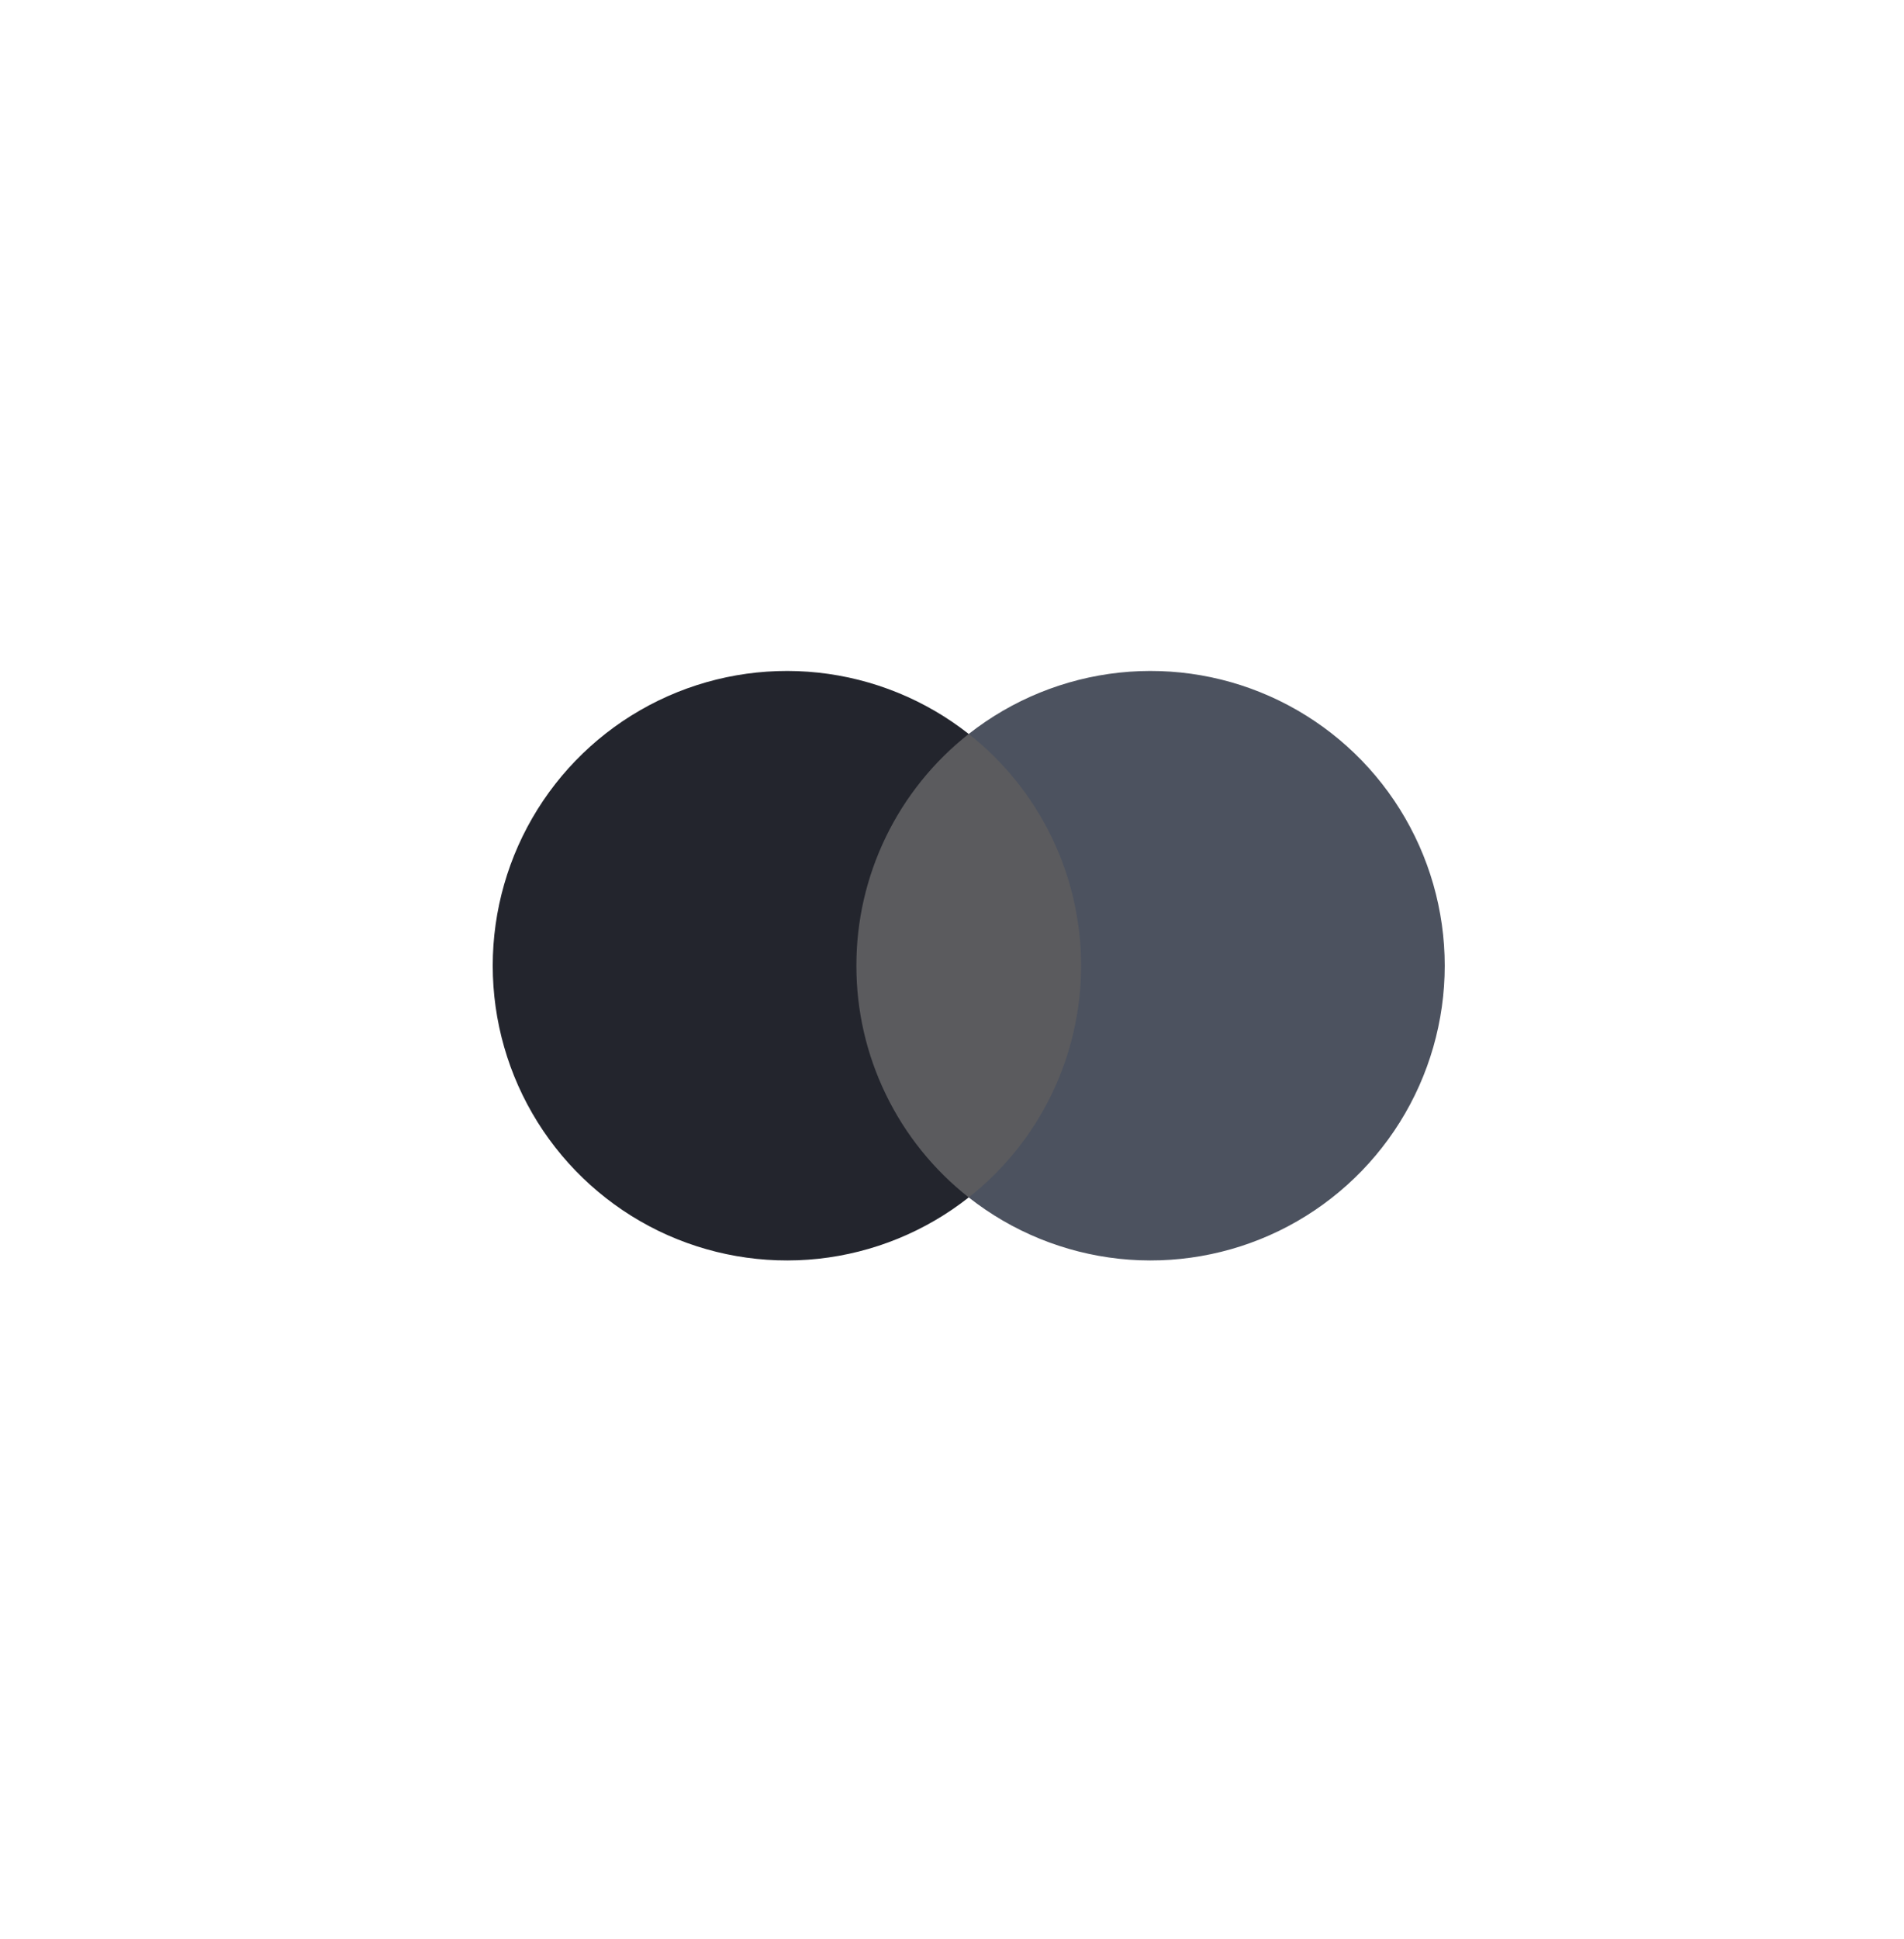
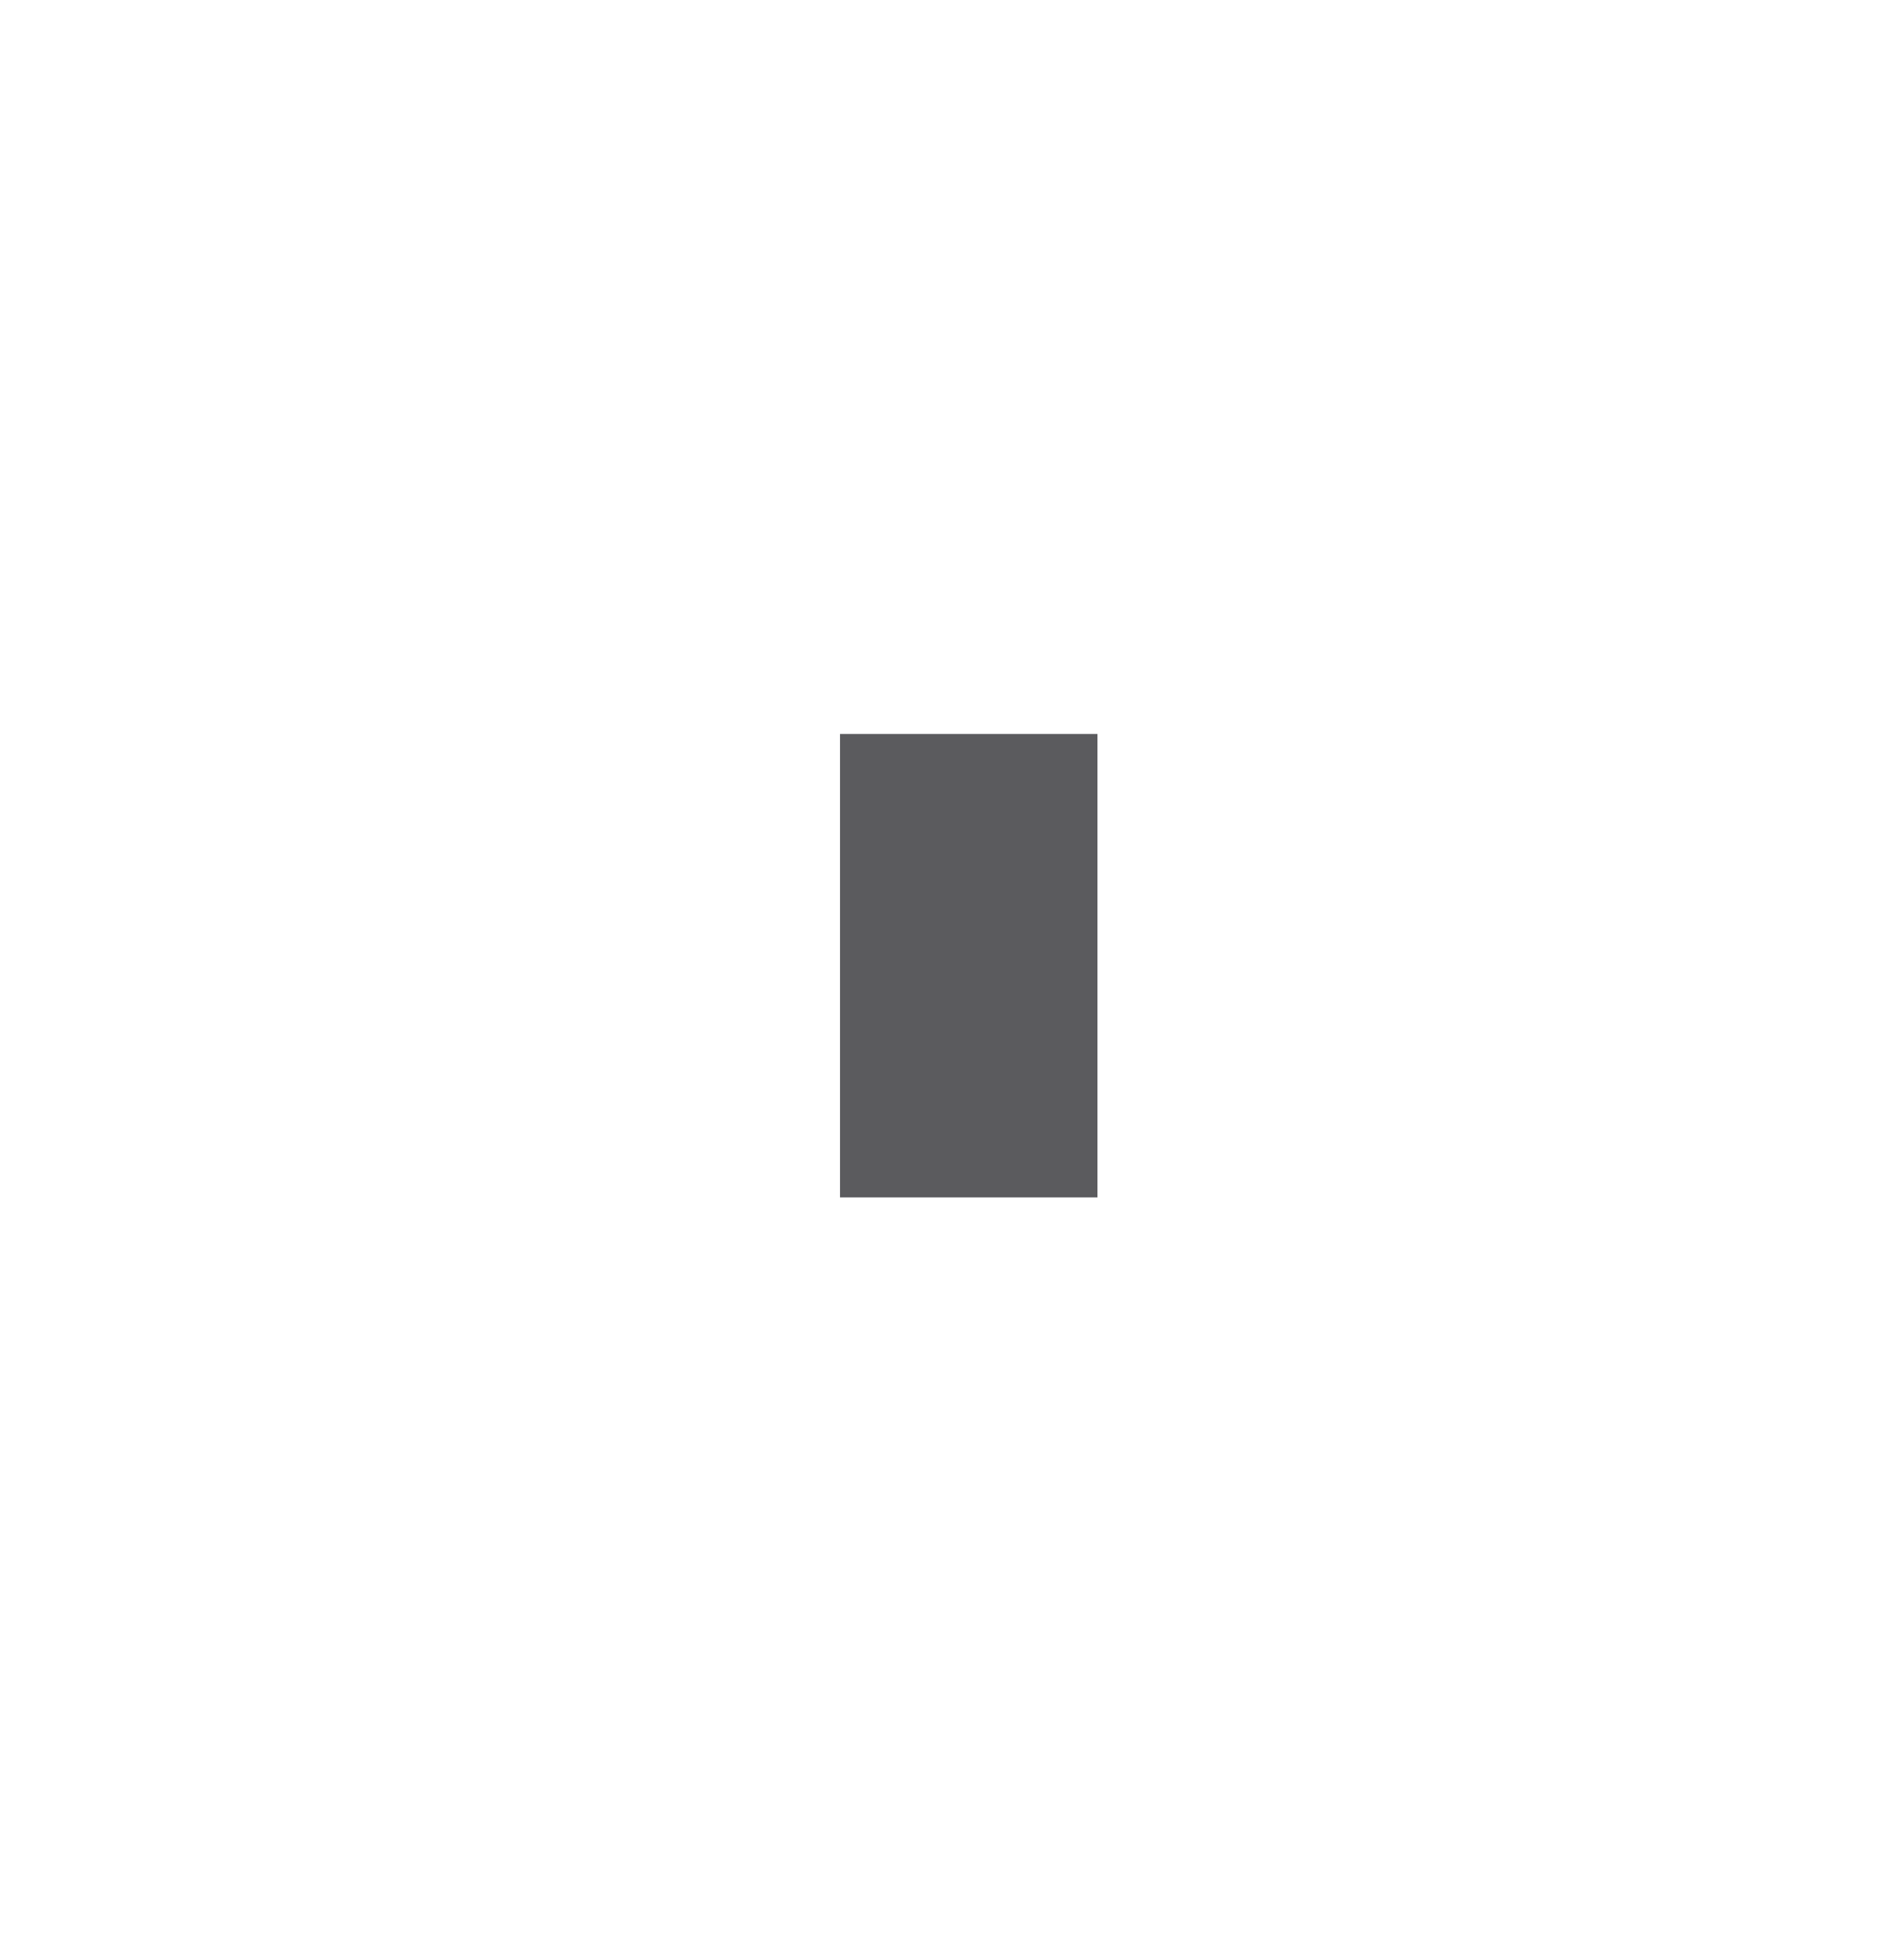
<svg xmlns="http://www.w3.org/2000/svg" width="56" height="57" viewBox="0 0 56 57" fill="none">
  <path d="M32.278 21.579H24.707V35.205H32.278V21.579Z" fill="#5B5B5E" />
-   <path d="M25.188 28.392C25.186 27.08 25.483 25.785 26.056 24.604C26.628 23.424 27.462 22.39 28.492 21.579C27.216 20.575 25.683 19.95 24.069 19.776C22.454 19.603 20.824 19.887 19.363 20.598C17.903 21.309 16.672 22.416 15.81 23.795C14.949 25.173 14.492 26.766 14.492 28.392C14.492 30.018 14.949 31.612 15.81 32.99C16.672 34.368 17.903 35.476 19.363 36.187C20.824 36.897 22.454 37.182 24.069 37.009C25.683 36.835 27.216 36.21 28.492 35.205C27.462 34.395 26.628 33.361 26.056 32.18C25.483 31 25.186 29.705 25.188 28.392V28.392Z" fill="#23252D" />
-   <path d="M42.492 28.392C42.492 30.018 42.035 31.611 41.174 32.99C40.313 34.368 39.081 35.476 37.621 36.187C36.161 36.897 34.53 37.182 32.916 37.009C31.302 36.835 29.769 36.21 28.492 35.205C29.522 34.394 30.355 33.36 30.927 32.18C31.5 30.999 31.797 29.704 31.797 28.392C31.797 27.08 31.5 25.785 30.927 24.605C30.355 23.425 29.522 22.39 28.492 21.579C29.769 20.575 31.302 19.95 32.916 19.776C34.53 19.603 36.161 19.887 37.621 20.598C39.081 21.309 40.313 22.416 41.174 23.795C42.035 25.173 42.492 26.766 42.492 28.392V28.392Z" fill="#4C525F" />
</svg>